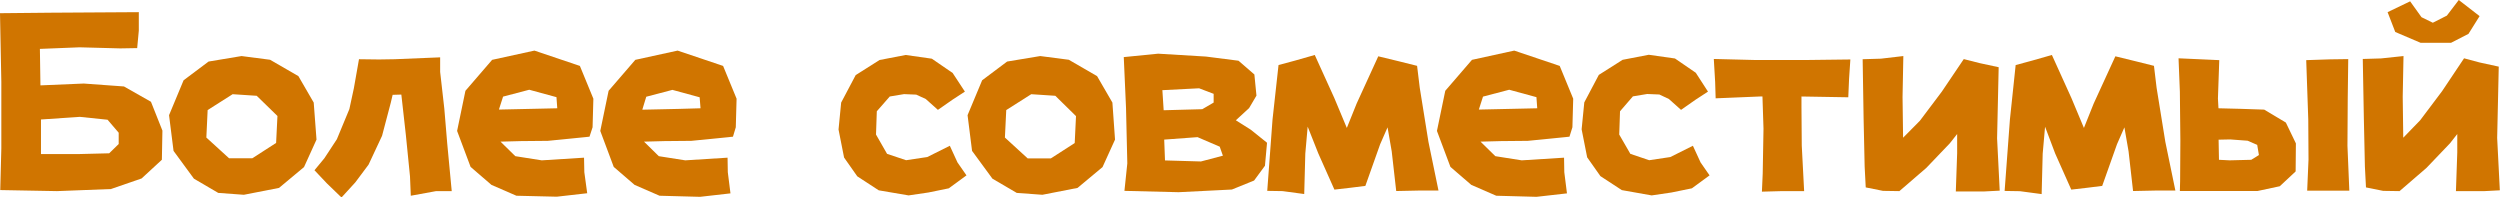
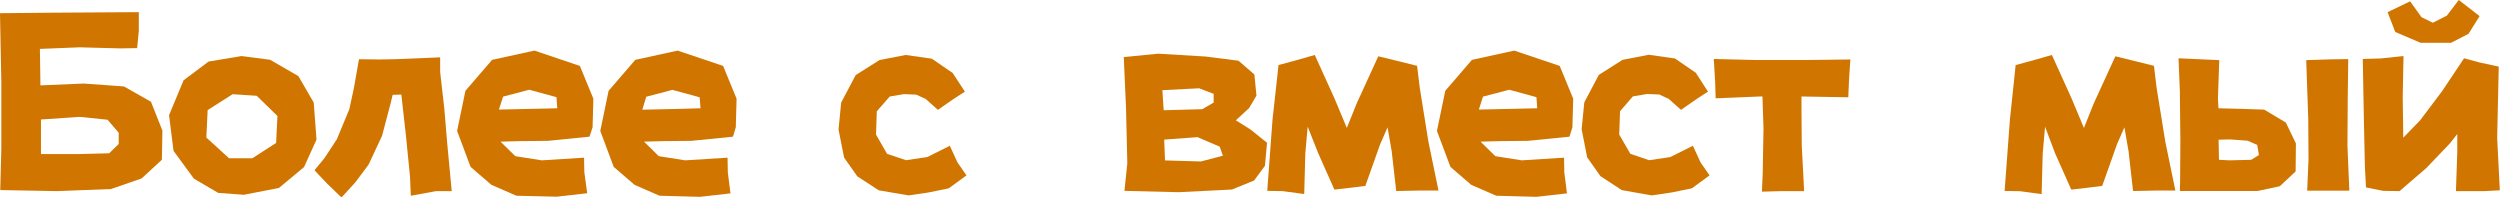
<svg xmlns="http://www.w3.org/2000/svg" viewBox="0 0 600.3 47.42">
  <defs>
    <style>.cls-1{fill:#d07500;}</style>
  </defs>
  <title>资源 84</title>
  <g id="图层_2" data-name="图层 2">
    <g id="图层_1-2" data-name="图层 1">
      <path class="cls-1" d="M0,3.17l12.19-.12,21.14-.13V7.36l-.39,4.19-4.06.07-9.77-.26-9.53.38.13,8.76,10.41-.44,9.65.7,6.48,3.68L39,31.36l-.13,7L34,42.85l-7.36,2.54-12.95.5L.06,45.64l.26-10v-16ZM19.17,28.06l-9.33.63V37h8.82l7.56-.19,2.28-2.23V31.87l-2.67-3.12Z" />
      <path class="cls-1" d="M58,13.46l6.85.89,6.8,3.93,3.68,6.35L76,33.52l-3,6.6-6,5-8.44,1.65-6.16-.45-5.84-3.42-4.89-6.67-1.08-8.57,3.49-8.38,6-4.5ZM61.64,23l-5.78-.38-6,3.81-.31,6.6L55,38h5.59l5.71-3.68.32-6.47Z" />
      <path class="cls-1" d="M86.2,14.22l4.83.06,3.74-.06,10.92-.45v3.5l1,8.82.7,8.38,1.08,11.42h-3.74L98.64,47l-.19-4.64-1-10-1.08-9.65-2.09.06-.45,1.91-2.09,7.93-3.24,6.92L85.31,43.8,82,47.42l-3.49-3.37-3-3.17L77.89,38l3-4.57,3-7.23,1.08-5Z" />
      <path class="cls-1" d="M141.55,32.82l-10,1-6.48.06-4.89.13,3.56,3.49,6.35,1,10.15-.64.07,3.49L141,46.4l-7.3.83L124,47l-6-2.61-5-4.31-3.24-8.64,2-9.64,6.41-7.43,10.16-2.22,10.91,3.68,3.24,7.87-.19,6.86ZM133.81,26l-.19-2.67-6.54-1.78-6.28,1.65-1,3.11,8.7-.19Z" />
      <path class="cls-1" d="M176,32.82l-10,1-6.47.06-4.89.13,3.55,3.49,6.35,1,10.16-.64.06,3.49.64,5.08-7.3.83L158.37,47l-6-2.61-5-4.31-3.23-8.64,2-9.64,6.41-7.43,10.16-2.22,10.92,3.68,3.24,7.87-.19,6.86ZM168.21,26,168,23.36l-6.54-1.78-6.28,1.65-.95,3.11,8.69-.19Z" />
      <path class="cls-1" d="M231.69,22l-2.92,1.9-3.56,2.48-2.92-2.61L220,22.72l-2.92-.12-3.43.57-3.11,3.55-.19,5.59L213,36.94l4.57,1.53,5.08-.76L228.07,35l1.84,4,2.16,3.11-4.25,3.11-4.89,1-4.76.7L211,45.7l-5.15-3.36-3.17-4.51-1.33-6.73.63-6.47,3.49-6.6,5.72-3.62,6.28-1.21,6.28.89,5,3.43Z" />
-       <path class="cls-1" d="M249.78,13.46l6.86.89,6.79,3.93,3.68,6.35.63,8.89-3,6.6-6,5-8.44,1.65-6.16-.45-5.84-3.42-4.89-6.67-1.08-8.57,3.5-8.38,6-4.5ZM253.4,23l-5.78-.38-6,3.81-.32,6.6,5.46,5h5.58l5.72-3.68.31-6.47Z" />
      <path class="cls-1" d="M269.84,13.71l8.25-.82,11.49.69,7.81,1,3.81,3.3.5,5.08-1.77,3-3.18,2.92,3.62,2.29,3.87,3.11-.5,5.52-2.61,3.55-5.33,2.16L283,46.15,270,45.83l.69-6.6-.31-13.33Zm9.27,7.94.31,4.82,9.27-.25,2.73-1.59v-2.1l-3.49-1.33Zm.44,11.87.19,5,8.63.25,5.27-1.39-.76-2.16-5.33-2.29Z" />
      <path class="cls-1" d="M307,15.62l4-1.08,4.7-1.34,4.7,10.35,3,7.17,2.35-5.84,5.2-11.36,5,1.21,4.32,1.08.64,5.26,2.09,13,2.41,11.68h-4.5l-5.65.12-1.08-9.52-1-5.77-1.78,4.06-3.55,10-3.62.45-3.81.44-3.87-8.69L314,30.41l-.57,6.47-.26,9.71-5.2-.7-3.68-.06,1.27-17.14Z" />
      <path class="cls-1" d="M376.86,32.82l-10,1-6.47.06-4.89.13,3.56,3.49,6.34,1,10.16-.64.06,3.49.64,5.08-7.3.83L359.28,47l-6-2.61-5-4.31-3.24-8.64,2-9.64,6.41-7.43,10.15-2.22,10.92,3.68,3.24,7.87-.19,6.86ZM369.12,26l-.19-2.67-6.54-1.78-6.29,1.65-1,3.11,8.7-.19Z" />
      <path class="cls-1" d="M410.12,22l-2.92,1.9-3.55,2.48-2.92-2.61-2.29-1.08-2.92-.12-3.43.57L389,26.72l-.19,5.59,2.67,4.63L396,38.47l5.08-.76L406.5,35l1.84,4,2.16,3.11-4.25,3.11-4.89,1-4.76.7-7.17-1.27-5.14-3.36-3.18-4.51-1.33-6.73.64-6.47,3.49-6.6,5.71-3.62,6.28-1.21,6.29.89,5,3.43Z" />
      <path class="cls-1" d="M411.52,14.16l10,.25h12.06l10.73-.13L444,18.92l-.19,4.44-11.24-.19v2.54l.07,9.27.57,10.91H427.9l-4.83.13.19-4.32.19-10.79-.25-7.74h-.64l-10.6.44-.12-3.93Z" />
-       <path class="cls-1" d="M447.26,14.22l4.38-.13,5.39-.63-.19,9.84.13,9.77L461,29l5.27-7,5.27-7.81,3.74.95,4.64,1-.38,17.07.63,12.57-3.68.19h-6.86l.32-9.2V32.18L468.2,34.4l-5.65,5.91-6.47,5.58-3.94-.06L448,45l-.26-5-.25-11.43Z" />
      <path class="cls-1" d="M484,15.62l4-1.08,4.7-1.34,4.69,10.35,3,7.17,2.34-5.84,5.21-11.36,4.95,1.21,4.32,1.08.63,5.26,2.1,13,2.41,11.68h-4.51l-5.65.12-1.08-9.52-1-5.77-1.78,4.06-3.55,10-3.62.45-3.81.44-3.87-8.69-2.42-6.41-.57,6.47-.25,9.71-5.21-.7-3.68-.06,1.27-17.14Z" />
      <path class="cls-1" d="M523.11,14l9.78.44-.32,9.21L532.7,26l5.2.13,5.78.19,5.2,3.11,2.41,5-.06,6.73-3.81,3.56-5.33,1.14H523.43l.06-2.35.06-9.77L523.43,22Zm9.71,24.37,2.54.13,5.21-.13,1.84-1.14L542,34.79l-2.29-1-4.19-.31-2.79.06Zm20.95-23.93,5.78-.19,4.31-.06-.12,9.39L563.67,35l.45,10.79H554l.32-7.49-.06-9.65Z" />
      <path class="cls-1" d="M567.35,14.16l4.38-.13,5.4-.57-.19,9.77.13,9.84,4.06-4.19,5.27-7L591.67,14l3.74,1L600,16l-.38,17.13.64,12.57-3.68.19h-6.86l.32-9.26V32.18L588.3,34.4l-5.65,5.91-6.47,5.58-3.94-.06L568.12,45l-.26-5-.25-11.49ZM578.72.32l2.73,3.81,2.72,1.33,3.37-1.71L590.4,0l5,3.87-2.67,4.26-4.19,2.15h-7.3l-6.09-2.6-1.84-4.76Z" />
    </g>
  </g>
</svg>